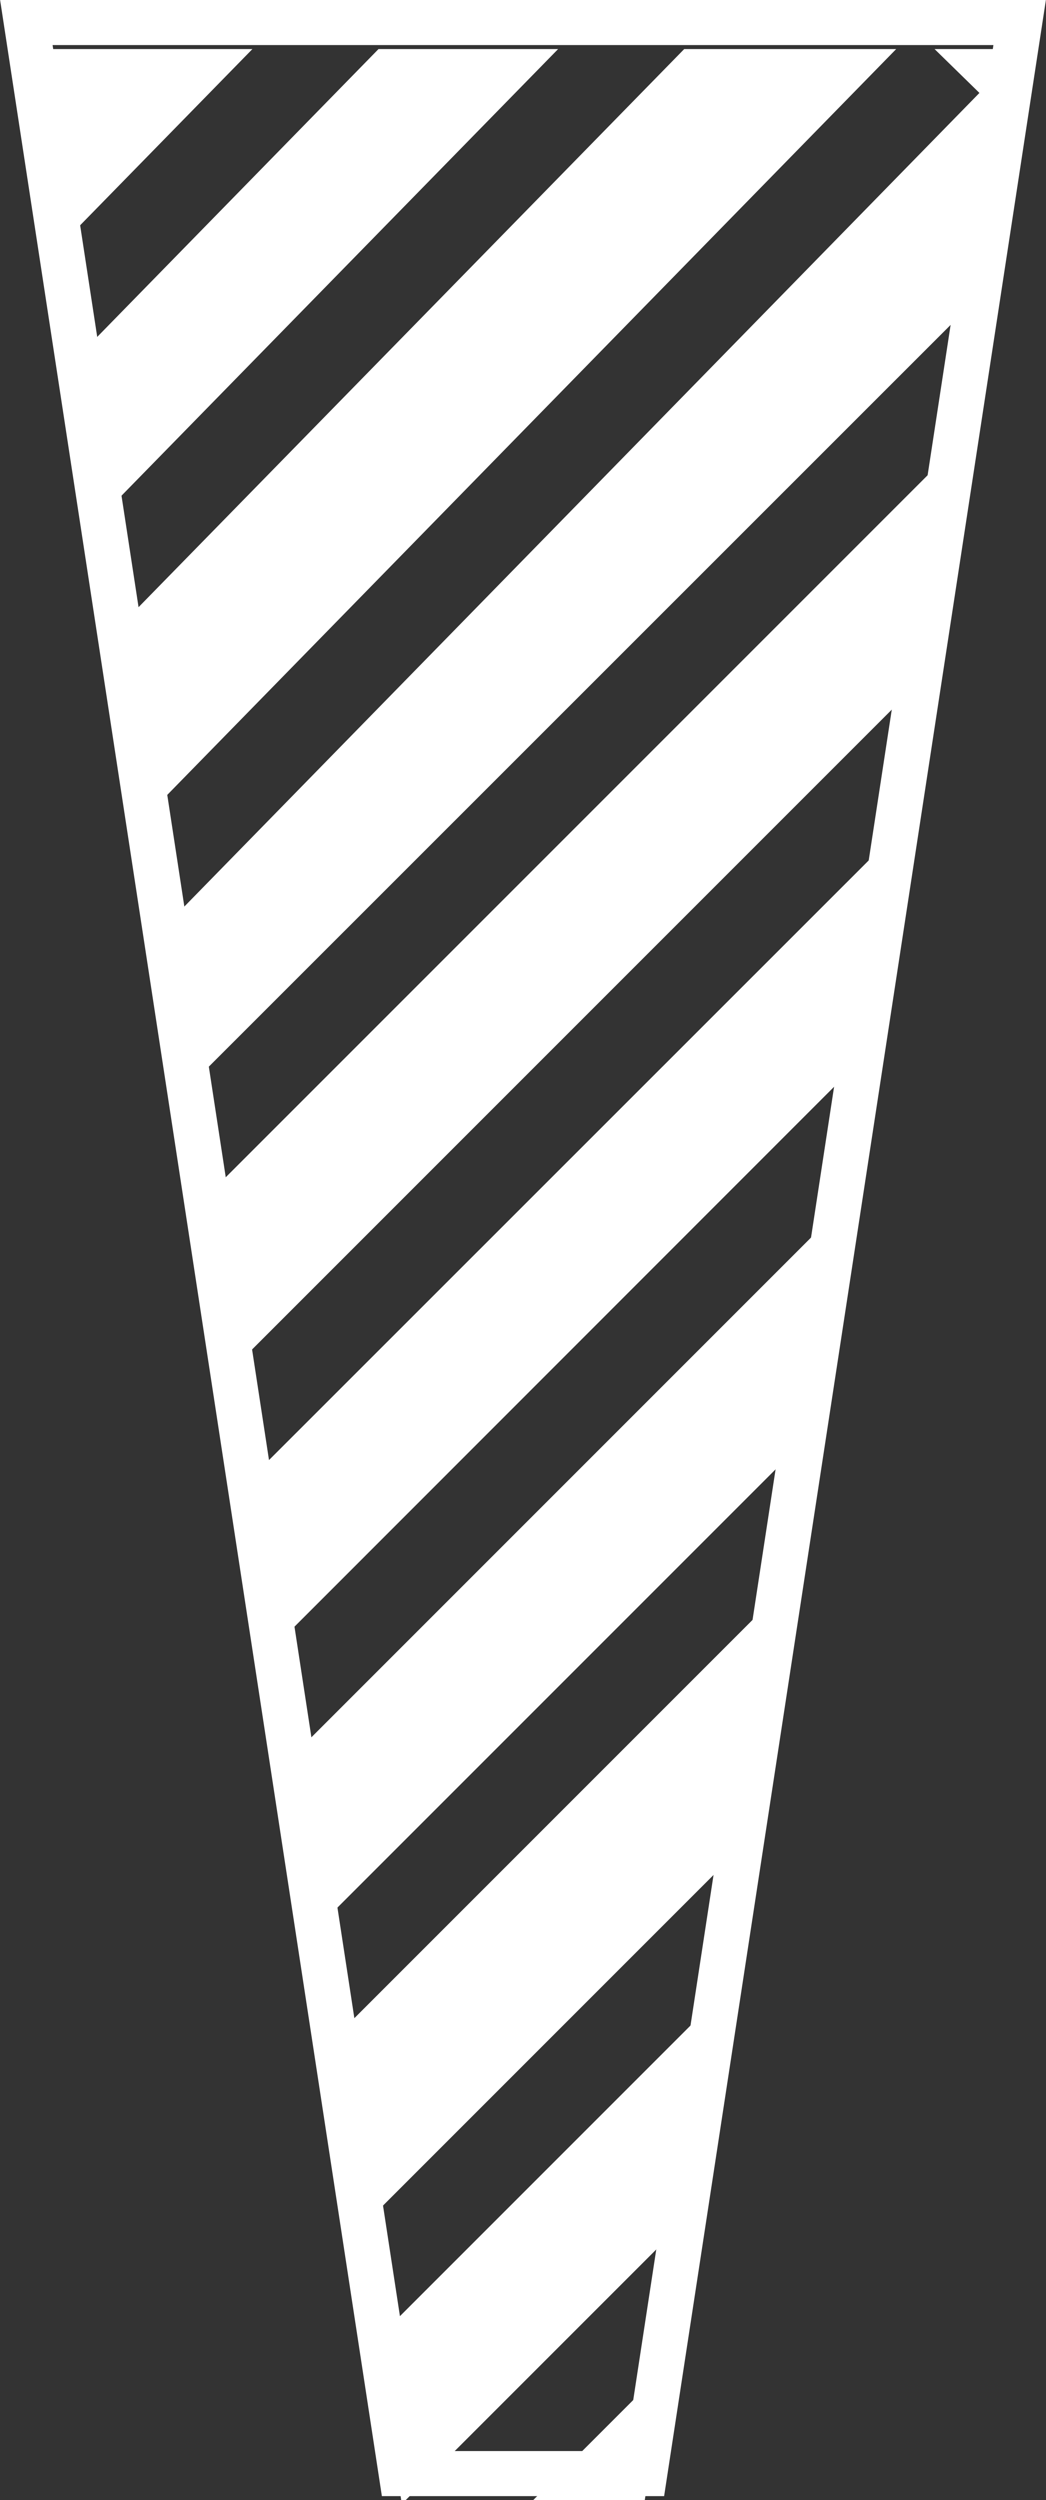
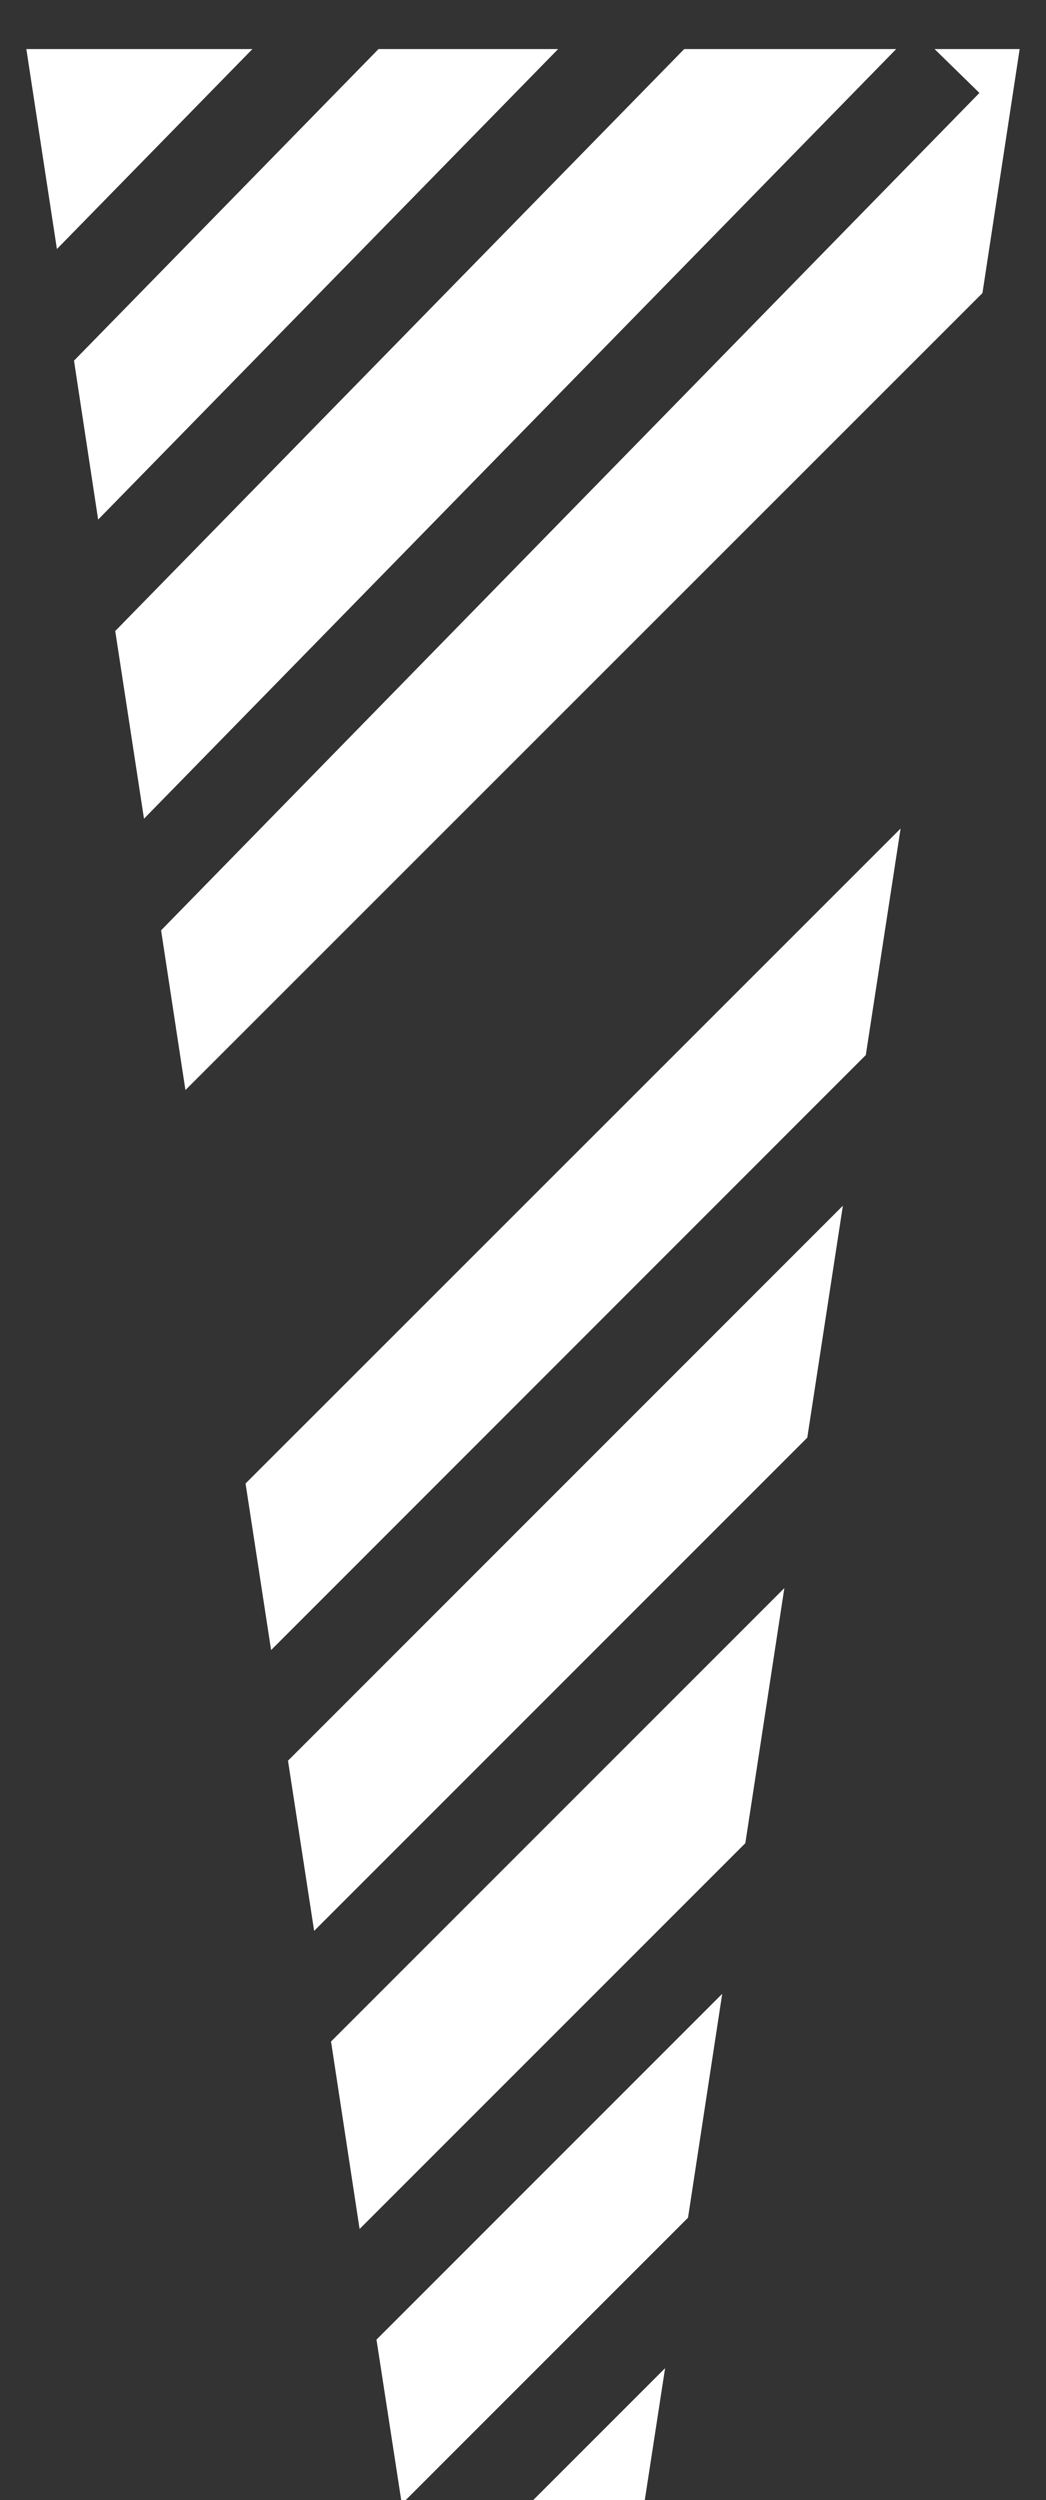
<svg xmlns="http://www.w3.org/2000/svg" id="Artwork" viewBox="0 0 52.01 124.29">
  <rect x="0" y="0" width="52.01" height="124.29" fill="#333333" stroke="none" />
  <defs>
    <style>
      .cls-1 {fill: #fff;}
      .cls-2 {fill: none;stroke: #fff;stroke-miterlimit: 10;stroke-width: 2.24px;}
    </style>
  </defs>
  <g>
-     <polygon class="cls-1" points="11.37 68.25 45.92 33.7 47.7 22.05 10.06 59.69 11.37 68.25" />
    <polygon class="cls-1" points="15.62 95.99 40.14 71.47 41.91 59.94 14.32 87.53 15.62 95.99" />
    <polygon class="cls-1" points="13.48 82.03 43.05 52.45 44.78 41.19 12.21 73.75 13.48 82.03" />
    <polygon class="cls-1" points="39 78.95 16.46 101.49 17.88 110.81 37.06 91.63 39 78.95" />
    <polygon class="cls-1" points="19.95 124.29 20.17 124.29 34.21 110.25 35.91 99.12 18.72 116.31 19.95 124.29" />
    <polygon class="cls-1" points="44.56 2.44 34.02 2.44 5.73 31.37 7.16 40.7 44.56 2.44" />
    <polygon class="cls-1" points="26.51 124.29 32.06 124.29 33.07 117.73 26.51 124.29" />
    <polygon class="cls-1" points="12.55 2.44 1.31 2.44 2.83 12.38 12.55 2.44" />
    <polygon class="cls-1" points="48.7 4.62 8.01 46.25 9.22 54.19 48.85 14.57 50.7 2.44 46.47 2.44 48.7 4.62" />
    <polygon class="cls-1" points="18.82 2.44 3.68 17.93 4.88 25.83 27.75 2.44 18.82 2.44" />
  </g>
-   <polygon class="cls-2" points="32.06 122.97 19.95 122.97 1.31 1.12 50.7 1.12 32.06 122.97" />
</svg>